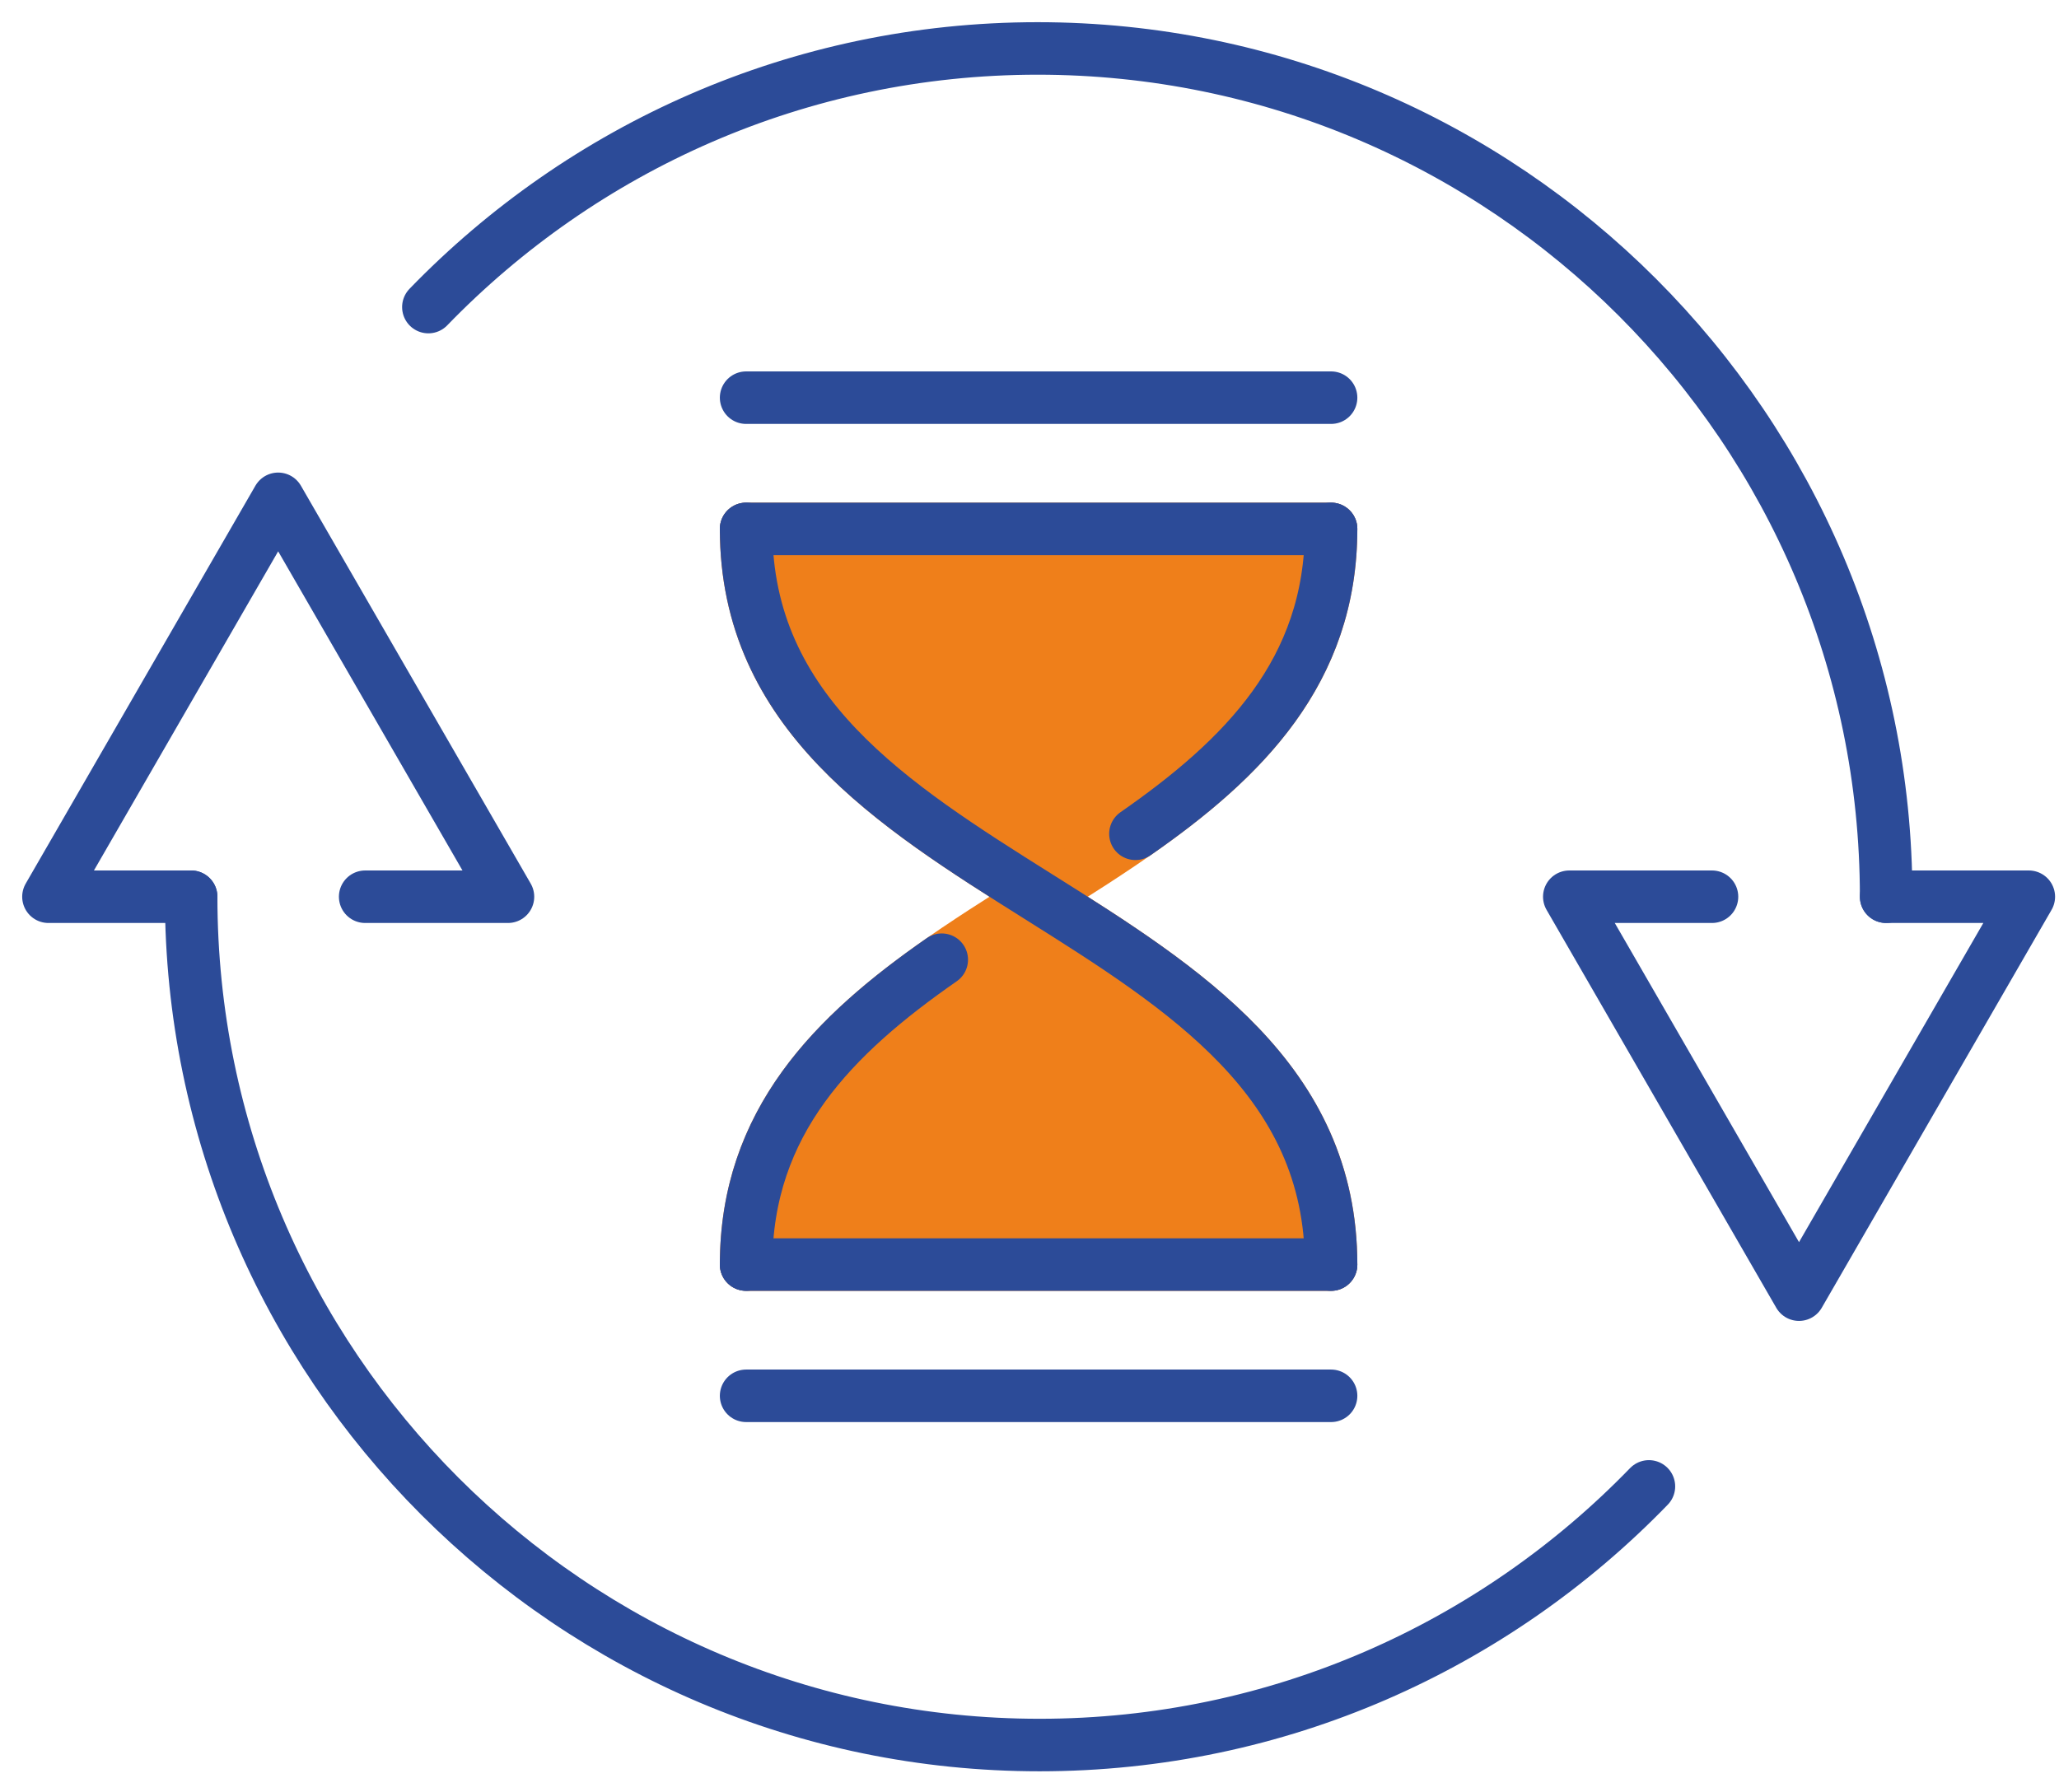
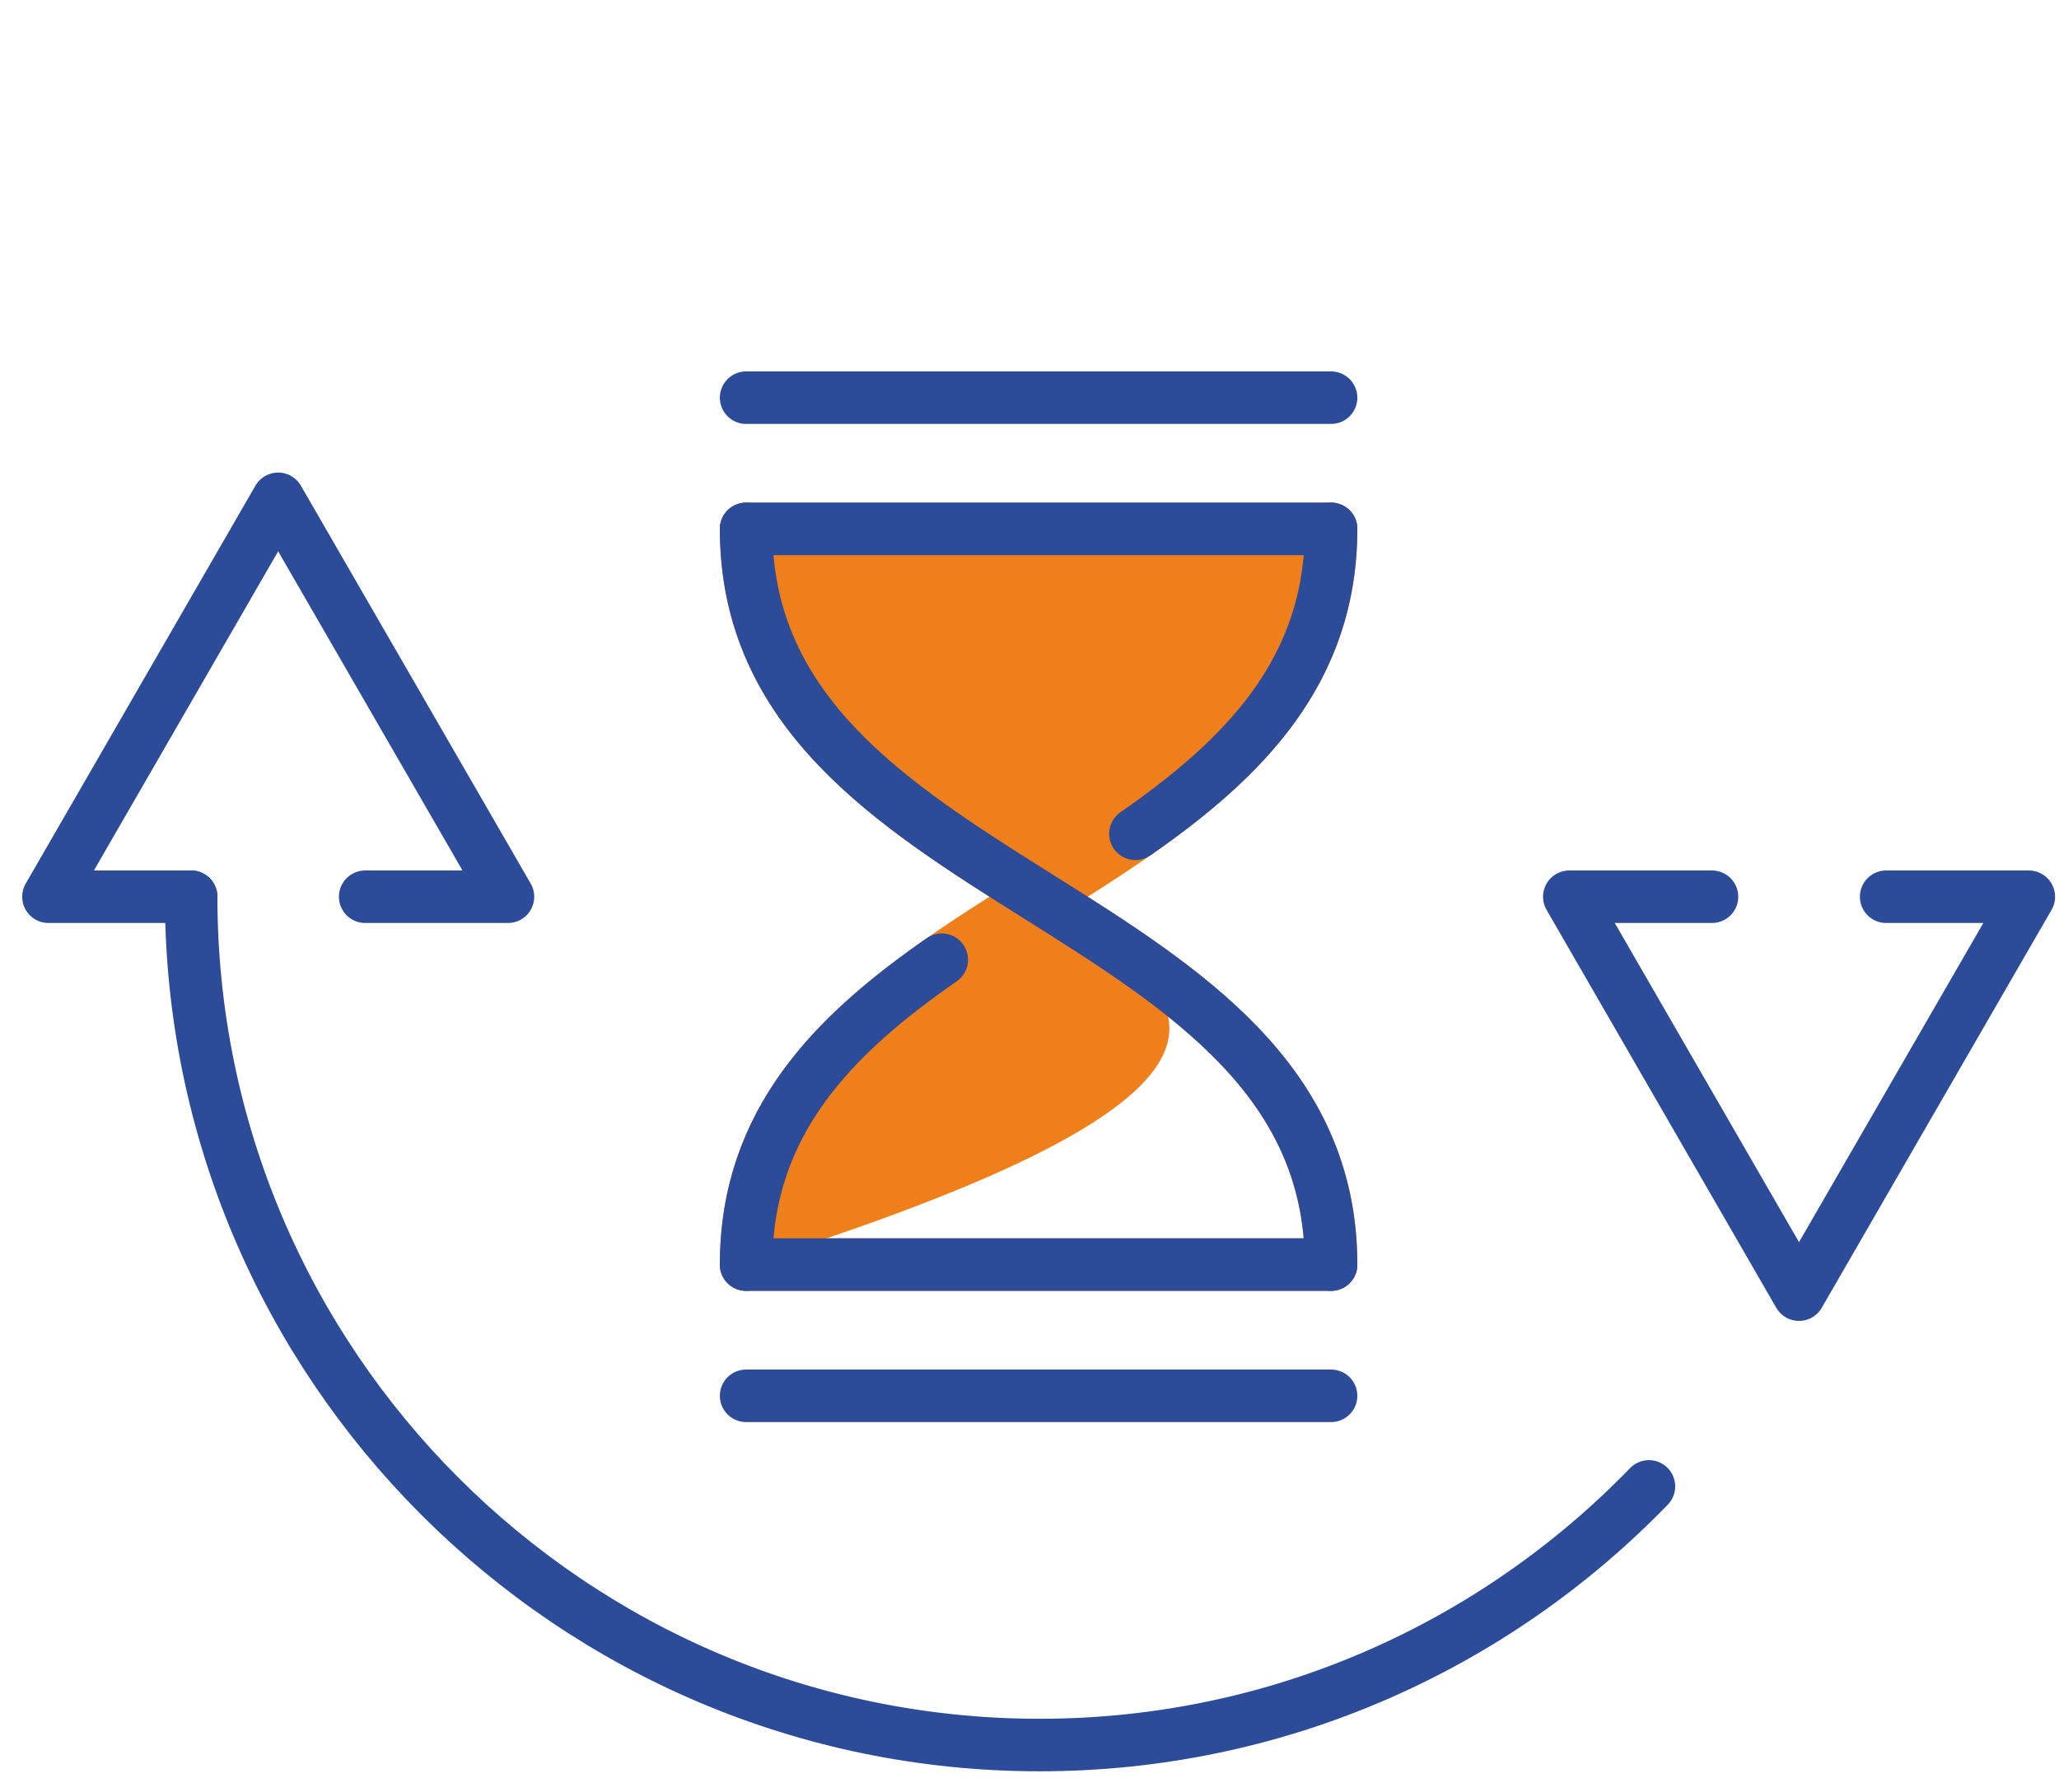
<svg xmlns="http://www.w3.org/2000/svg" width="85" height="74" viewBox="0 0 85 74" fill="none">
  <path d="M54.95 21.836H30.801C30.801 29.43 36.838 33.226 42.877 37.022C48.912 33.226 54.95 29.43 54.95 21.836Z" fill="#EF7F1A" />
  <path d="M54.95 21.836H30.801C30.801 29.43 36.838 33.226 42.877 37.022C48.912 33.226 54.95 29.43 54.95 21.836Z" stroke="#EF7F1A" stroke-width="2.168" stroke-miterlimit="10" stroke-linecap="round" stroke-linejoin="round" />
-   <path d="M42.877 37.022C36.838 40.819 30.801 44.616 30.801 52.209H54.95C54.95 44.616 48.912 40.819 42.877 37.022Z" fill="#EF7F1A" />
+   <path d="M42.877 37.022C36.838 40.819 30.801 44.616 30.801 52.209C54.95 44.616 48.912 40.819 42.877 37.022Z" fill="#EF7F1A" />
  <path d="M42.877 37.022C36.838 40.819 30.801 44.616 30.801 52.209H54.95C54.95 44.616 48.912 40.819 42.877 37.022Z" stroke="#EF7F1A" stroke-width="2.168" stroke-miterlimit="10" stroke-linecap="round" stroke-linejoin="round" />
  <path d="M38.878 39.622C34.43 42.715 30.801 46.321 30.801 52.209" stroke="#2C4B98" stroke-width="2.168" stroke-miterlimit="10" stroke-linecap="round" stroke-linejoin="round" />
  <path d="M54.95 21.836C54.95 27.724 51.32 31.331 46.873 34.424" stroke="#2C4B98" stroke-width="2.168" stroke-miterlimit="10" stroke-linecap="round" stroke-linejoin="round" />
  <path d="M30.801 21.836C30.801 37.022 54.95 37.022 54.95 52.209" stroke="#2C4B98" stroke-width="2.168" stroke-miterlimit="10" stroke-linecap="round" stroke-linejoin="round" />
  <path d="M30.801 52.209H54.95" stroke="#2C4B98" stroke-width="2.168" stroke-miterlimit="10" stroke-linecap="round" stroke-linejoin="round" />
  <path d="M30.801 57.627H54.95" stroke="#2C4B98" stroke-width="2.168" stroke-miterlimit="10" stroke-linecap="round" stroke-linejoin="round" />
  <path d="M54.95 21.836H30.801" stroke="#2C4B98" stroke-width="2.168" stroke-miterlimit="10" stroke-linecap="round" stroke-linejoin="round" />
  <path d="M54.95 16.418H30.801" stroke="#2C4B98" stroke-width="2.168" stroke-miterlimit="10" stroke-linecap="round" stroke-linejoin="round" />
  <path d="M70.675 37.022H64.784L74.267 53.451L83.754 37.022H77.864" stroke="#2C4B98" stroke-width="2.168" stroke-miterlimit="10" stroke-linecap="round" stroke-linejoin="round" />
-   <path d="M17.684 12.678C24.055 6.097 32.975 2 42.836 2C62.149 2 77.864 17.712 77.864 37.022" stroke="#2C4B98" stroke-width="2.168" stroke-miterlimit="10" stroke-linecap="round" stroke-linejoin="round" />
  <path d="M15.075 37.022H20.97L11.483 20.594L2 37.022H7.891" stroke="#2C4B98" stroke-width="2.168" stroke-miterlimit="10" stroke-linecap="round" stroke-linejoin="round" />
  <path d="M68.071 61.367C61.697 67.948 52.775 72.045 42.915 72.045C23.601 72.045 7.891 56.334 7.891 37.022" stroke="#2C4B98" stroke-width="2.168" stroke-miterlimit="10" stroke-linecap="round" stroke-linejoin="round" />
</svg>